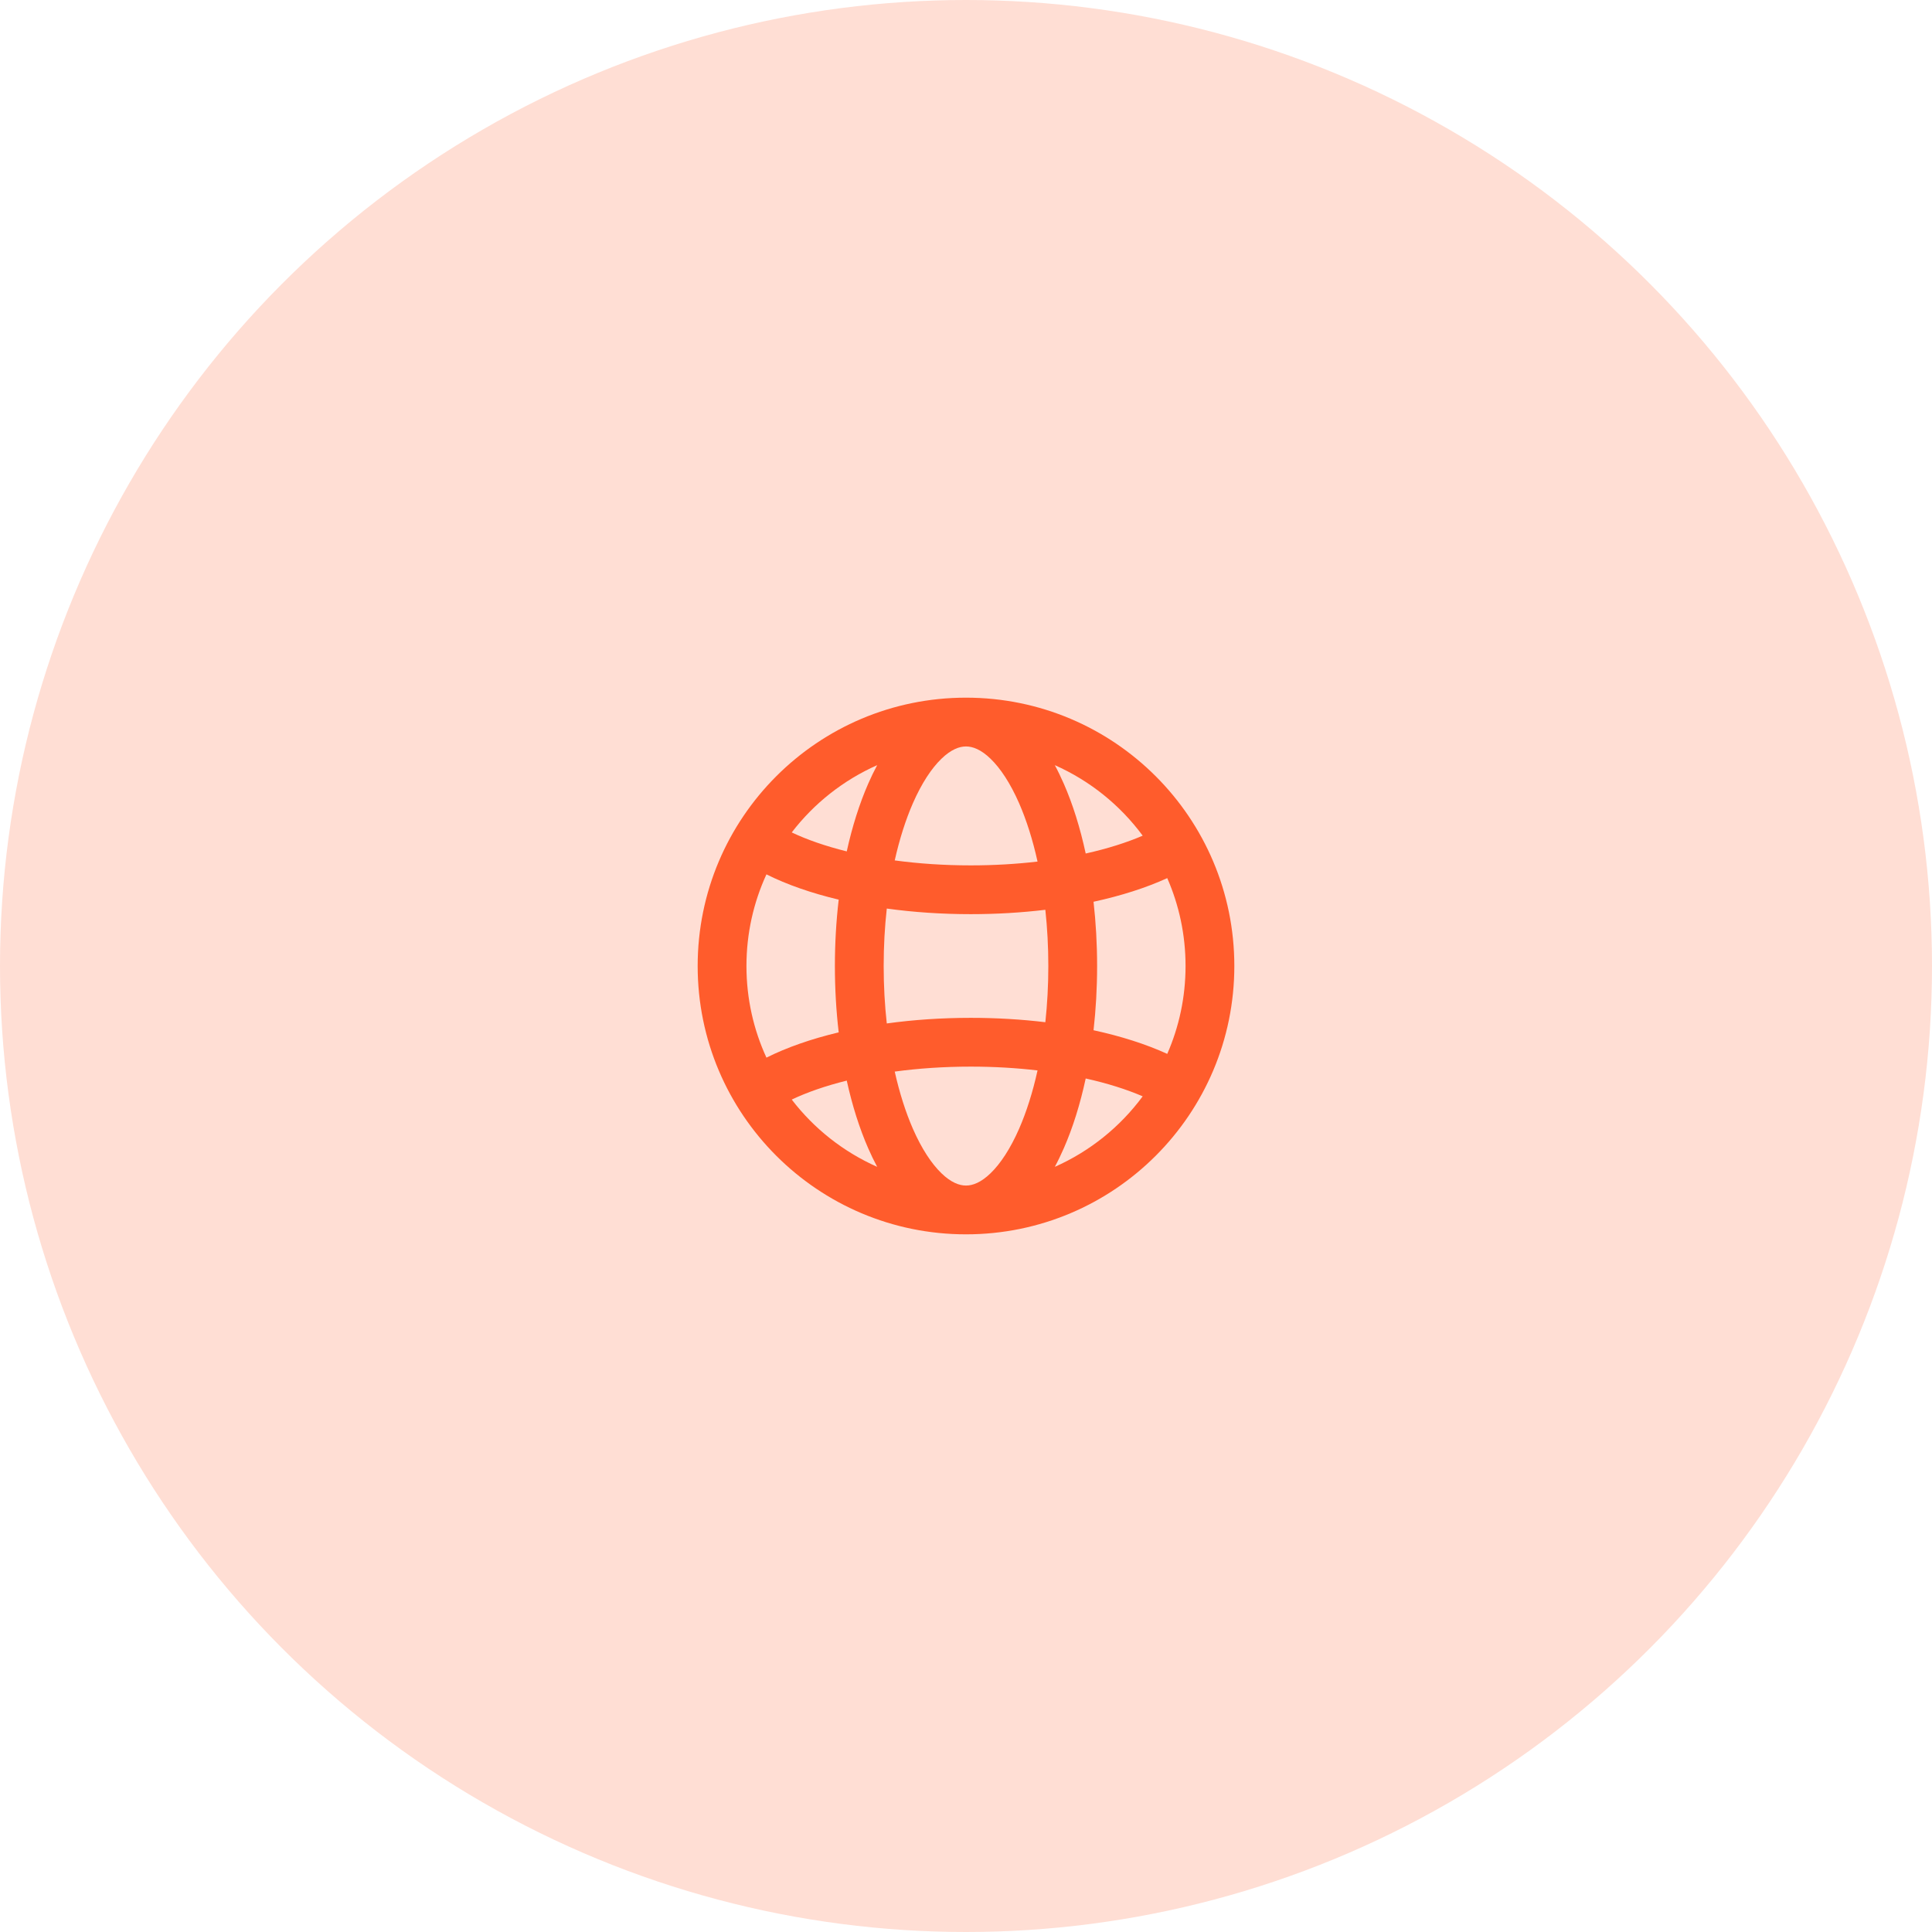
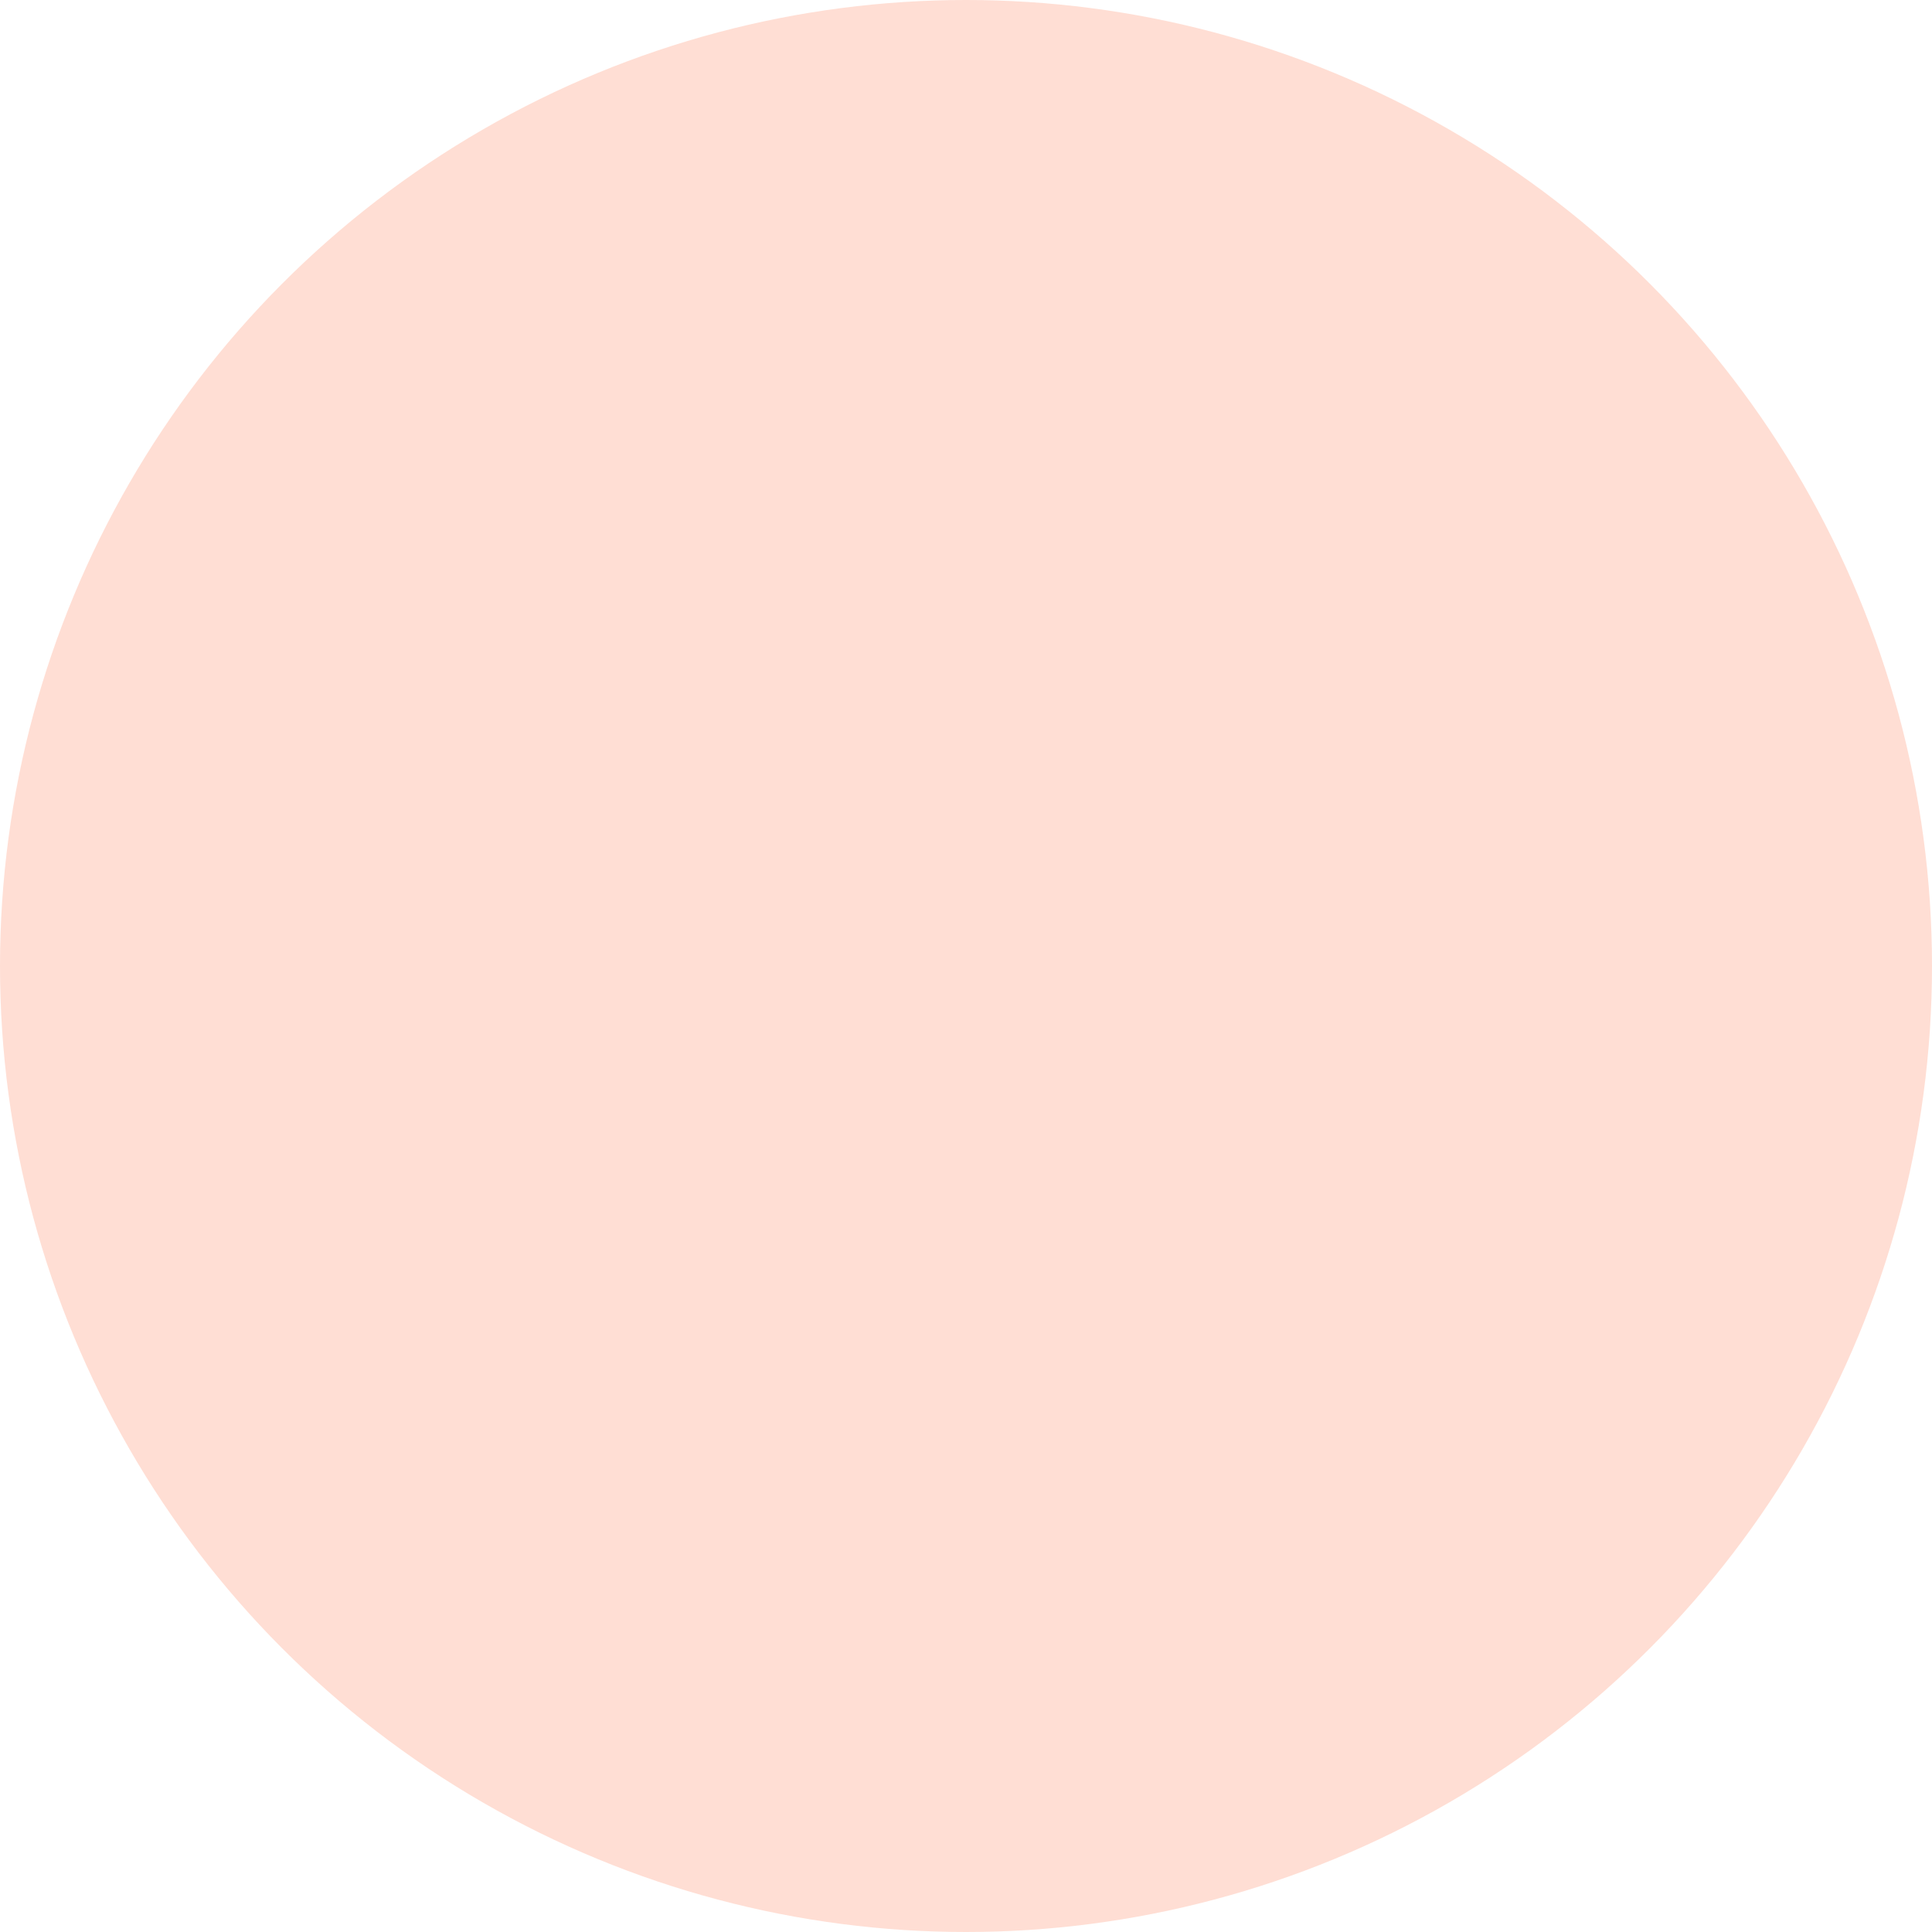
<svg xmlns="http://www.w3.org/2000/svg" width="72" height="72" viewBox="0 0 72 72" fill="none">
  <circle cx="36" cy="36" r="36" fill="#FF5C2C" fill-opacity="0.2" />
-   <path fill-rule="evenodd" clip-rule="evenodd" d="M28.563 32.585C28.085 33.624 27.818 34.781 27.818 36C27.818 37.219 28.085 38.376 28.563 39.415C29.325 39.033 30.238 38.716 31.256 38.473C31.163 37.68 31.114 36.851 31.114 36C31.114 35.149 31.163 34.32 31.256 33.527C30.238 33.284 29.325 32.967 28.563 32.585ZM29.506 31.022C30.077 31.294 30.769 31.534 31.556 31.729C31.76 30.801 32.03 29.951 32.355 29.207C32.46 28.968 32.571 28.736 32.69 28.515C31.429 29.074 30.336 29.941 29.506 31.022ZM36 26C30.477 26 26 30.477 26 36C26 41.523 30.477 46 36 46C41.523 46 46 41.523 46 36C46 30.477 41.523 26 36 26ZM36 27.818C35.752 27.818 35.443 27.929 35.084 28.277C34.72 28.629 34.35 29.182 34.02 29.936C33.753 30.548 33.523 31.266 33.344 32.065C34.224 32.184 35.177 32.25 36.178 32.25C37.05 32.25 37.885 32.2 38.666 32.108C38.486 31.292 38.252 30.559 37.98 29.936C37.65 29.182 37.28 28.629 36.916 28.277C36.557 27.929 36.248 27.818 36 27.818ZM40.461 31.808C40.255 30.85 39.98 29.972 39.645 29.207C39.54 28.968 39.429 28.736 39.31 28.515C40.617 29.094 41.745 30.006 42.585 31.143C41.984 31.402 41.268 31.628 40.461 31.808ZM38.957 33.905C38.069 34.012 37.135 34.068 36.178 34.068C35.093 34.068 34.039 33.996 33.048 33.859C32.972 34.54 32.932 35.257 32.932 36C32.932 36.743 32.972 37.46 33.048 38.141C34.039 38.004 35.093 37.932 36.178 37.932C37.135 37.932 38.069 37.988 38.957 38.095C39.029 37.428 39.068 36.726 39.068 36C39.068 35.274 39.029 34.572 38.957 33.905ZM40.753 38.394C40.84 37.625 40.886 36.823 40.886 36C40.886 35.177 40.84 34.375 40.753 33.606C41.78 33.383 42.71 33.086 43.5 32.725C43.939 33.728 44.182 34.836 44.182 36C44.182 37.164 43.939 38.272 43.5 39.275C42.71 38.914 41.78 38.617 40.753 38.394ZM38.666 39.892C37.885 39.8 37.05 39.75 36.178 39.75C35.177 39.75 34.224 39.816 33.344 39.935C33.523 40.734 33.753 41.452 34.02 42.064C34.35 42.818 34.72 43.371 35.084 43.723C35.443 44.071 35.752 44.182 36 44.182C36.248 44.182 36.557 44.071 36.916 43.723C37.28 43.371 37.65 42.818 37.98 42.064C38.252 41.441 38.486 40.708 38.666 39.892ZM39.31 43.485C39.429 43.264 39.54 43.032 39.645 42.793C39.98 42.028 40.255 41.15 40.461 40.192C41.268 40.371 41.984 40.598 42.585 40.857C41.745 41.994 40.617 42.906 39.31 43.485ZM32.69 43.485C32.571 43.264 32.46 43.032 32.355 42.793C32.03 42.049 31.76 41.199 31.556 40.271C30.769 40.466 30.077 40.706 29.506 40.978C30.336 42.059 31.429 42.926 32.69 43.485Z" fill="#FF5C2C" />
</svg>